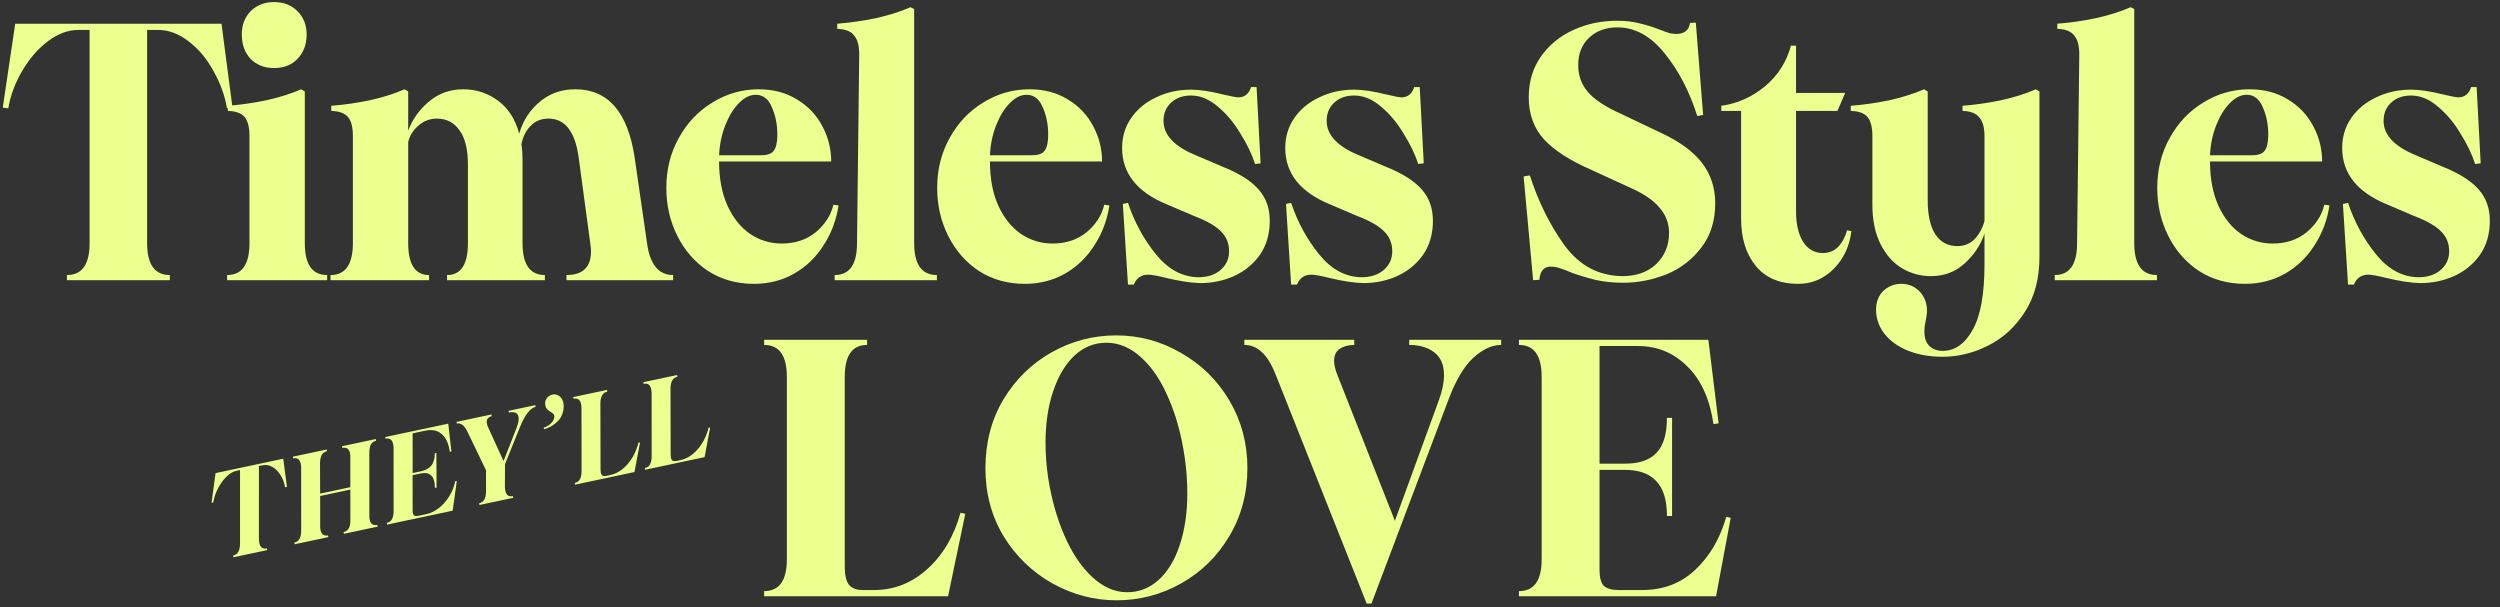
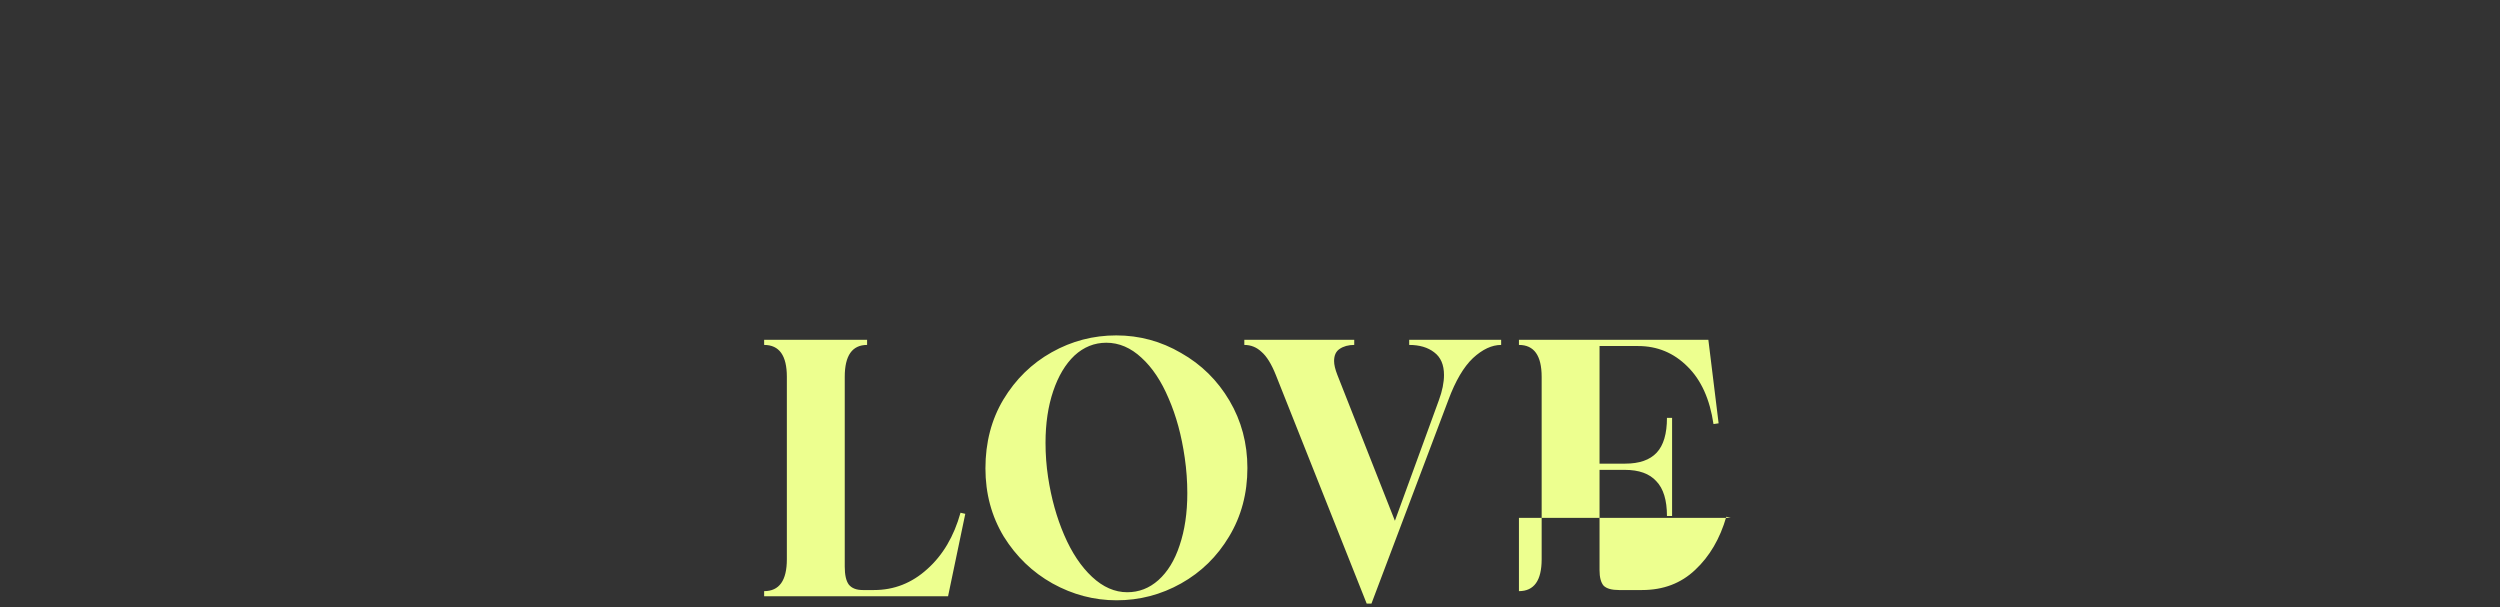
<svg xmlns="http://www.w3.org/2000/svg" width="696" height="169" viewBox="0 0 696 169" fill="none">
  <rect x="0" y="0" width="696" height="169" fill="#333333" stroke="none" />
-   <path d="M18.621 76.572C22.837 76.572 24.945 73.614 24.945 67.698V8.334H21.885C18.961 8.334 16.105 9.388 13.317 11.496C10.529 13.604 8.149 16.358 6.177 19.758C4.205 23.09 2.913 26.558 2.301 30.162L0.771 29.958L4.239 6.6H61.665L64.725 29.958L63.195 30.162C62.583 26.558 61.325 23.09 59.421 19.758C57.585 16.358 55.273 13.604 52.485 11.496C49.765 9.388 46.943 8.334 44.019 8.334H40.959V67.698C40.959 73.614 43.067 76.572 47.283 76.572V78H18.621V76.572ZM76.29 18.942C73.638 18.942 71.462 18.092 69.761 16.392C68.129 14.624 67.314 12.346 67.314 9.558C67.314 6.974 68.129 4.832 69.761 3.132C71.462 1.432 73.638 0.582 76.29 0.582C79.01 0.582 81.186 1.432 82.817 3.132C84.517 4.832 85.368 6.974 85.368 9.558C85.368 12.346 84.517 14.624 82.817 16.392C81.186 18.092 79.01 18.942 76.29 18.942ZM63.233 76.572C67.382 76.572 69.456 73.614 69.456 67.698V37.914C69.456 35.466 69.013 33.698 68.129 32.61C67.246 31.522 65.681 30.944 63.438 30.876V29.448C66.974 29.176 70.543 28.666 74.147 27.918C77.82 27.102 81.049 26.082 83.838 24.858L84.858 25.47V67.698C84.858 73.614 86.931 76.572 91.079 76.572V78H63.233V76.572ZM157.709 76.572C162.265 76.572 164.543 74.362 164.543 69.942C164.543 69.466 164.475 68.752 164.339 67.8L161.075 43.626C160.055 36.554 157.267 33.018 152.711 33.018C150.671 33.018 149.005 33.698 147.713 35.058C146.421 36.35 145.571 38.05 145.163 40.158C145.367 41.45 145.469 42.844 145.469 44.34V67.698C145.469 73.614 147.543 76.572 151.691 76.572V78H124.457V76.572C128.333 76.572 130.271 73.614 130.271 67.698V45.87C130.271 41.586 129.489 38.39 127.925 36.282C126.429 34.106 124.321 33.018 121.601 33.018C119.697 33.018 117.997 33.664 116.501 34.956C115.005 36.248 114.053 37.778 113.645 39.546V67.698C113.645 73.614 115.583 76.572 119.459 76.572V78H92.021V76.572C96.169 76.572 98.243 73.614 98.243 67.698V37.914C98.243 35.466 97.801 33.698 96.917 32.61C96.033 31.522 94.469 30.944 92.225 30.876V29.448C95.761 29.176 99.331 28.666 102.935 27.918C106.607 27.102 109.837 26.082 112.625 24.858L113.645 25.47V36.384C114.801 33.256 116.705 30.57 119.357 28.326C122.077 26.014 125.273 24.858 128.945 24.858C132.549 24.858 135.779 25.912 138.635 28.02C141.491 30.128 143.463 33.188 144.551 37.2C145.571 33.664 147.441 30.74 150.161 28.428C152.949 26.048 156.281 24.858 160.157 24.858C169.269 24.858 174.777 31.182 176.681 43.83L180.149 67.8C180.965 73.648 183.379 76.572 187.391 76.572V78H157.709V76.572ZM209.885 79.02C205.125 79.02 200.875 77.83 197.135 75.45C193.463 73.002 190.607 69.738 188.567 65.658C186.527 61.578 185.507 57.124 185.507 52.296C185.507 47.196 186.663 42.572 188.975 38.424C191.287 34.208 194.415 30.91 198.359 28.53C202.303 26.082 206.587 24.858 211.211 24.858C215.291 24.858 218.861 25.81 221.921 27.714C224.981 29.55 227.327 32.032 228.959 35.16C230.591 38.22 231.407 41.484 231.407 44.952H200.195C200.195 49.712 200.977 53.826 202.541 57.294C204.105 60.694 206.213 63.312 208.865 65.148C211.517 66.916 214.441 67.8 217.637 67.8C221.377 67.8 224.539 66.746 227.123 64.638C229.707 62.462 231.339 59.912 232.019 56.988L233.447 57.192C232.835 61.272 231.441 64.978 229.265 68.31C227.157 71.642 224.437 74.26 221.105 76.164C217.773 78.068 214.033 79.02 209.885 79.02ZM211.925 43.218C213.625 43.218 214.781 42.81 215.393 41.994C216.073 41.11 216.413 39.614 216.413 37.506C216.413 34.65 215.903 32.1 214.883 29.856C213.931 27.544 212.435 26.388 210.395 26.388C208.763 26.388 207.199 27.17 205.703 28.734C204.207 30.23 202.949 32.27 201.929 34.854C200.909 37.438 200.331 40.226 200.195 43.218H211.925ZM232.37 76.572C236.518 76.572 238.592 73.614 238.592 67.698L239.204 15.066C239.204 12.686 238.728 10.952 237.776 9.864C236.892 8.708 235.328 8.096 233.084 8.028V6.6C236.62 6.328 240.19 5.818 243.794 5.07C247.466 4.254 250.696 3.234 253.484 2.01L254.504 2.52V67.698C254.504 73.614 256.612 76.572 260.828 76.572V78H232.37V76.572ZM285.289 79.02C280.529 79.02 276.279 77.83 272.539 75.45C268.867 73.002 266.011 69.738 263.971 65.658C261.931 61.578 260.911 57.124 260.911 52.296C260.911 47.196 262.067 42.572 264.379 38.424C266.691 34.208 269.819 30.91 273.763 28.53C277.707 26.082 281.991 24.858 286.615 24.858C290.695 24.858 294.265 25.81 297.325 27.714C300.385 29.55 302.731 32.032 304.363 35.16C305.995 38.22 306.811 41.484 306.811 44.952H275.599C275.599 49.712 276.381 53.826 277.945 57.294C279.509 60.694 281.617 63.312 284.269 65.148C286.921 66.916 289.845 67.8 293.041 67.8C296.781 67.8 299.943 66.746 302.527 64.638C305.111 62.462 306.743 59.912 307.423 56.988L308.851 57.192C308.239 61.272 306.845 64.978 304.669 68.31C302.561 71.642 299.841 74.26 296.509 76.164C293.177 78.068 289.437 79.02 285.289 79.02ZM287.329 43.218C289.029 43.218 290.185 42.81 290.797 41.994C291.477 41.11 291.817 39.614 291.817 37.506C291.817 34.65 291.307 32.1 290.287 29.856C289.335 27.544 287.839 26.388 285.799 26.388C284.167 26.388 282.603 27.17 281.107 28.734C279.611 30.23 278.353 32.27 277.333 34.854C276.313 37.438 275.735 40.226 275.599 43.218H287.329ZM312.599 56.784L314.027 56.478C315.795 61.782 318.379 66.542 321.779 70.758C325.179 74.974 329.123 77.116 333.611 77.184C336.195 77.184 338.269 76.504 339.833 75.144C341.397 73.784 342.179 72.05 342.179 69.942C342.179 67.766 341.431 65.93 339.935 64.434C338.507 62.938 336.025 61.51 332.489 60.15L324.839 56.886C316.543 53.486 312.395 48.25 312.395 41.178C312.395 38.05 313.245 35.262 314.945 32.814C316.645 30.366 318.957 28.462 321.881 27.102C324.805 25.674 328.035 24.96 331.571 24.96C333.951 24.96 336.909 25.402 340.445 26.286C342.757 26.83 344.185 27.102 344.729 27.102C346.497 27.102 347.687 26.15 348.299 24.246H349.829L350.951 45.462L349.421 45.666C348.537 42.946 347.177 40.124 345.341 37.2C343.573 34.208 341.465 31.692 339.017 29.652C336.637 27.612 334.155 26.592 331.571 26.592C329.259 26.592 327.389 27.272 325.961 28.632C324.601 29.924 323.921 31.59 323.921 33.63C323.921 37.574 326.913 40.77 332.897 43.218L340.547 46.482C345.103 48.318 348.401 50.426 350.441 52.806C352.481 55.118 353.501 58.008 353.501 61.476C353.501 65.148 352.583 68.31 350.747 70.962C348.911 73.546 346.497 75.518 343.505 76.878C340.581 78.17 337.453 78.816 334.121 78.816C331.537 78.748 328.409 78.272 324.737 77.388C322.289 76.776 320.589 76.47 319.637 76.47C317.733 76.47 316.407 77.388 315.659 79.224H314.027L312.599 56.784ZM358.021 56.784L359.449 56.478C361.217 61.782 363.801 66.542 367.201 70.758C370.601 74.974 374.545 77.116 379.033 77.184C381.617 77.184 383.691 76.504 385.255 75.144C386.819 73.784 387.601 72.05 387.601 69.942C387.601 67.766 386.853 65.93 385.357 64.434C383.929 62.938 381.447 61.51 377.911 60.15L370.261 56.886C361.965 53.486 357.817 48.25 357.817 41.178C357.817 38.05 358.667 35.262 360.367 32.814C362.067 30.366 364.379 28.462 367.303 27.102C370.227 25.674 373.457 24.96 376.993 24.96C379.373 24.96 382.331 25.402 385.867 26.286C388.179 26.83 389.607 27.102 390.151 27.102C391.919 27.102 393.109 26.15 393.721 24.246H395.251L396.373 45.462L394.843 45.666C393.959 42.946 392.599 40.124 390.763 37.2C388.995 34.208 386.887 31.692 384.439 29.652C382.059 27.612 379.577 26.592 376.993 26.592C374.681 26.592 372.811 27.272 371.383 28.632C370.023 29.924 369.343 31.59 369.343 33.63C369.343 37.574 372.335 40.77 378.319 43.218L385.969 46.482C390.525 48.318 393.823 50.426 395.863 52.806C397.903 55.118 398.923 58.008 398.923 61.476C398.923 65.148 398.005 68.31 396.169 70.962C394.333 73.546 391.919 75.518 388.927 76.878C386.003 78.17 382.875 78.816 379.543 78.816C376.959 78.748 373.831 78.272 370.159 77.388C367.711 76.776 366.011 76.47 365.059 76.47C363.155 76.47 361.829 77.388 361.081 79.224H359.449L358.021 56.784ZM451.917 78.714C449.061 78.714 446.443 78.442 444.063 77.898C441.683 77.286 439.643 76.674 437.943 76.062C436.311 75.382 435.257 74.974 434.781 74.838C433.693 74.43 432.673 74.226 431.721 74.226C429.817 74.226 428.763 75.45 428.559 77.898L426.825 78L424.173 49.134L425.907 48.828C428.219 56.036 431.415 62.496 435.495 68.208C439.643 73.92 445.049 76.81 451.713 76.878C455.589 76.878 458.717 75.756 461.097 73.512C463.477 71.2 464.667 68.31 464.667 64.842C464.667 62.122 463.749 59.742 461.913 57.702C460.145 55.594 457.187 53.656 453.039 51.888L442.839 47.196C437.059 44.68 432.741 41.892 429.885 38.832C427.029 35.704 425.601 31.794 425.601 27.102C425.601 22.75 426.723 18.976 428.967 15.78C431.279 12.516 434.305 10.034 438.045 8.334C441.785 6.634 445.831 5.784 450.183 5.784C452.563 5.784 454.637 6.022 456.405 6.498C458.241 6.906 460.111 7.484 462.015 8.232C463.443 8.776 464.395 9.116 464.871 9.252C465.687 9.388 466.265 9.456 466.605 9.456C468.917 9.456 470.209 8.436 470.481 6.396L472.113 6.294L474.153 31.998L472.521 32.304C470.345 25.436 467.319 19.622 463.443 14.862C459.567 10.034 455.181 7.62 450.285 7.62C447.089 7.62 444.471 8.572 442.431 10.476C440.391 12.38 439.371 14.93 439.371 18.126C439.371 21.05 440.289 23.566 442.125 25.674C443.961 27.782 447.021 29.788 451.305 31.692L462.219 36.894C467.523 39.342 471.399 42.164 473.847 45.36C476.295 48.556 477.519 52.296 477.519 56.58C477.519 61.476 476.227 65.59 473.643 68.922C471.127 72.254 467.897 74.736 463.953 76.368C460.009 77.932 455.997 78.714 451.917 78.714ZM500.632 79.02C495.464 79.02 491.52 77.354 488.8 74.022C486.08 70.69 484.72 66.304 484.72 60.864V30.876H479.212V29.448C483.7 28.836 487.746 27.034 491.35 24.042C494.954 21.05 497.368 17.276 498.592 12.72H500.02V25.878H513.688L511.546 30.876H500.02V58.926C500.02 62.394 500.666 65.182 501.958 67.29C503.318 69.398 505.154 70.452 507.466 70.452C509.166 70.452 510.594 69.874 511.75 68.718C512.906 67.494 513.722 65.964 514.198 64.128L515.422 64.332C514.946 68.48 513.314 71.982 510.526 74.838C507.738 77.626 504.44 79.02 500.632 79.02ZM540.856 99.318C537.184 99.318 533.92 98.74 531.064 97.584C528.276 96.428 526.1 94.83 524.536 92.79C523.04 90.818 522.292 88.608 522.292 86.16C522.292 84.052 522.972 82.318 524.332 80.958C525.76 79.666 527.426 79.02 529.33 79.02C531.37 79.02 533.07 79.734 534.43 81.162C535.79 82.59 536.47 84.392 536.47 86.568C536.47 87.316 536.334 88.302 536.062 89.526C535.994 89.866 535.926 90.24 535.858 90.648C535.79 91.124 535.756 91.668 535.756 92.28C535.756 94.048 536.198 95.374 537.082 96.258C538.034 97.21 539.292 97.686 540.856 97.686C544.256 97.686 547.044 95.714 549.22 91.77C551.396 87.894 552.484 81.808 552.484 73.512V65.046C551.396 68.242 549.526 71.03 546.874 73.41C544.29 75.722 541.196 76.878 537.592 76.878C534.668 76.878 531.948 76.13 529.432 74.634C526.984 73.138 525.012 70.894 523.516 67.902C522.02 64.91 521.272 61.272 521.272 56.988V37.914C521.272 35.466 520.83 33.698 519.946 32.61C519.062 31.522 517.498 30.944 515.254 30.876V29.448C518.79 29.176 522.36 28.666 525.964 27.918C529.636 27.102 532.866 26.082 535.654 24.858L536.674 25.47V55.764C536.674 59.912 537.388 63.074 538.816 65.25C540.244 67.426 542.284 68.514 544.936 68.514C546.908 68.514 548.54 67.834 549.832 66.474C551.124 65.046 552.008 63.38 552.484 61.476V37.914C552.484 35.534 552.008 33.8 551.056 32.712C550.172 31.556 548.608 30.944 546.364 30.876V29.448C549.9 29.176 553.47 28.666 557.074 27.918C560.746 27.102 563.976 26.082 566.764 24.858L567.784 25.47V71.472C567.784 77.524 566.424 82.658 563.704 86.874C560.984 91.09 557.55 94.218 553.402 96.258C549.322 98.298 545.14 99.318 540.856 99.318ZM572.038 76.572C576.186 76.572 578.26 73.614 578.26 67.698L578.872 15.066C578.872 12.686 578.396 10.952 577.444 9.864C576.56 8.708 574.996 8.096 572.752 8.028V6.6C576.288 6.328 579.858 5.818 583.462 5.07C587.134 4.254 590.364 3.234 593.152 2.01L594.172 2.52V67.698C594.172 73.614 596.28 76.572 600.496 76.572V78H572.038V76.572ZM624.957 79.02C620.197 79.02 615.947 77.83 612.207 75.45C608.535 73.002 605.679 69.738 603.639 65.658C601.599 61.578 600.579 57.124 600.579 52.296C600.579 47.196 601.735 42.572 604.047 38.424C606.359 34.208 609.487 30.91 613.431 28.53C617.375 26.082 621.659 24.858 626.283 24.858C630.363 24.858 633.933 25.81 636.993 27.714C640.053 29.55 642.399 32.032 644.031 35.16C645.663 38.22 646.479 41.484 646.479 44.952H615.267C615.267 49.712 616.049 53.826 617.613 57.294C619.177 60.694 621.285 63.312 623.937 65.148C626.589 66.916 629.513 67.8 632.709 67.8C636.449 67.8 639.611 66.746 642.195 64.638C644.779 62.462 646.411 59.912 647.091 56.988L648.519 57.192C647.907 61.272 646.513 64.978 644.337 68.31C642.229 71.642 639.509 74.26 636.177 76.164C632.845 78.068 629.105 79.02 624.957 79.02ZM626.997 43.218C628.697 43.218 629.853 42.81 630.465 41.994C631.145 41.11 631.485 39.614 631.485 37.506C631.485 34.65 630.975 32.1 629.955 29.856C629.003 27.544 627.507 26.388 625.467 26.388C623.835 26.388 622.271 27.17 620.775 28.734C619.279 30.23 618.021 32.27 617.001 34.854C615.981 37.438 615.403 40.226 615.267 43.218H626.997ZM652.267 56.784L653.695 56.478C655.463 61.782 658.047 66.542 661.447 70.758C664.847 74.974 668.791 77.116 673.279 77.184C675.863 77.184 677.937 76.504 679.501 75.144C681.065 73.784 681.847 72.05 681.847 69.942C681.847 67.766 681.099 65.93 679.603 64.434C678.175 62.938 675.693 61.51 672.157 60.15L664.507 56.886C656.211 53.486 652.063 48.25 652.063 41.178C652.063 38.05 652.913 35.262 654.613 32.814C656.313 30.366 658.625 28.462 661.549 27.102C664.473 25.674 667.703 24.96 671.239 24.96C673.619 24.96 676.577 25.402 680.113 26.286C682.425 26.83 683.853 27.102 684.397 27.102C686.165 27.102 687.355 26.15 687.967 24.246H689.497L690.619 45.462L689.089 45.666C688.205 42.946 686.845 40.124 685.009 37.2C683.241 34.208 681.133 31.692 678.685 29.652C676.305 27.612 673.823 26.592 671.239 26.592C668.927 26.592 667.057 27.272 665.629 28.632C664.269 29.924 663.589 31.59 663.589 33.63C663.589 37.574 666.581 40.77 672.565 43.218L680.215 46.482C684.771 48.318 688.069 50.426 690.109 52.806C692.149 55.118 693.169 58.008 693.169 61.476C693.169 65.148 692.251 68.31 690.415 70.962C688.579 73.546 686.165 75.518 683.173 76.878C680.249 78.17 677.121 78.816 673.789 78.816C671.205 78.748 668.077 78.272 664.405 77.388C661.957 76.776 660.257 76.47 659.305 76.47C657.401 76.47 656.075 77.388 655.327 79.224H653.695L652.267 56.784Z" fill="#EDFF8F" />
-   <path d="M64.891 154.675C65.516 154.543 65.993 154.208 66.322 153.672C66.651 153.135 66.818 152.33 66.823 151.256L66.826 130.86L65.822 131.073C64.862 131.277 63.921 131.839 62.996 132.758C62.072 133.678 61.283 134.79 60.627 136.096C59.972 137.401 59.556 138.679 59.378 139.929L58.895 139.962L60.011 131.714L78.855 127.708L79.882 135.501L79.361 135.682C79.176 134.485 78.778 133.38 78.166 132.368C77.55 131.332 76.789 130.55 75.883 130.019C74.977 129.489 74.045 129.325 73.085 129.529L72.081 129.743L72.079 150.139C72.097 150.555 72.137 150.908 72.199 151.198C72.46 152.425 73.159 152.918 74.297 152.676L74.397 153.145L64.991 155.144L64.891 154.675ZM81.952 151.049C82.577 150.916 83.045 150.595 83.356 150.086C83.685 149.549 83.85 148.733 83.85 147.637L83.841 130.147C83.823 129.731 83.782 129.378 83.721 129.088C83.46 127.861 82.76 127.368 81.623 127.61L81.523 127.141L90.928 125.142L91.028 125.611C90.403 125.743 89.926 126.078 89.597 126.614C89.268 127.151 89.101 127.956 89.096 129.03L89.13 137.419L97.531 135.633L97.531 127.237C97.544 126.861 97.513 126.494 97.437 126.137C97.304 125.513 97.051 125.088 96.677 124.865C96.303 124.641 95.848 124.586 95.312 124.7L95.213 124.231L104.618 122.232L104.718 122.701C104.093 122.833 103.616 123.168 103.287 123.704C102.976 124.214 102.82 125.017 102.82 126.113L102.829 143.603C102.815 143.979 102.847 144.345 102.923 144.702C103.055 145.327 103.309 145.751 103.683 145.975C104.057 146.199 104.512 146.254 105.047 146.14L105.147 146.609L95.741 148.608L95.642 148.139C96.267 148.006 96.743 147.672 97.073 147.135C97.402 146.599 97.558 145.796 97.54 144.727L97.533 136.297L89.131 138.083L89.139 146.513C89.126 146.889 89.157 147.255 89.233 147.612C89.365 148.237 89.619 148.661 89.993 148.885C90.367 149.109 90.811 149.166 91.324 149.057L91.424 149.526L82.051 151.518L81.952 151.049ZM107.683 145.58C108.308 145.447 108.776 145.126 109.088 144.616C109.417 144.08 109.582 143.264 109.582 142.168L109.572 124.677C109.554 124.262 109.514 123.909 109.452 123.618C109.191 122.391 108.492 121.898 107.354 122.14L107.254 121.672L124.794 117.944L125.672 125.698L125.237 125.791C125.217 125.585 125.164 125.282 125.078 124.88C124.652 122.872 123.86 121.454 122.705 120.627C121.567 119.772 120.128 119.53 118.388 119.9L114.873 120.647L114.879 131.701L117.188 131.21C118.482 130.935 119.442 130.404 120.068 129.618C120.717 128.827 121.045 127.685 121.054 126.19L121.489 126.098L121.545 135.741L121.076 135.841C121.082 135.21 121.03 134.638 120.921 134.125C120.499 132.139 119.239 131.369 117.142 131.815L114.866 132.298L114.876 142.057C114.871 142.361 114.889 142.614 114.932 142.814C115.013 143.194 115.183 143.449 115.444 143.58C115.701 143.689 116.097 143.686 116.632 143.573L118.741 143.124C119.924 142.873 121.065 142.316 122.164 141.452C123.285 140.584 124.246 139.505 125.044 138.216C125.861 136.9 126.432 135.472 126.758 133.934L127.174 133.915L126.025 142.171L107.783 146.048L107.683 145.58ZM130.175 120.263C129.711 119.289 129.234 118.633 128.742 118.294C128.268 117.928 127.752 117.805 127.194 117.923L127.094 117.455L136.801 115.391L136.901 115.86C136.387 115.969 136.005 116.202 135.755 116.558C135.499 116.893 135.438 117.372 135.571 117.997C135.647 118.354 135.767 118.701 135.932 119.04L140.185 128.351L143.819 119.112C144.331 117.791 144.509 116.762 144.352 116.025C144.229 115.445 143.927 115.066 143.446 114.889C142.965 114.711 142.379 114.696 141.687 114.843L141.588 114.374L149.018 112.795L149.118 113.263C148.426 113.41 147.71 113.936 146.969 114.839C146.228 115.743 145.497 117.076 144.776 118.839L140.585 129.245L140.568 135.581C140.586 135.997 140.626 136.35 140.688 136.64C140.949 137.867 141.648 138.36 142.786 138.118L142.886 138.587L133.48 140.586L133.381 140.118C134.005 139.985 134.482 139.65 134.812 139.114C135.141 138.577 135.308 137.772 135.313 136.698L135.31 130.926L130.175 120.263ZM151.344 119.052C152.138 118.837 152.813 118.448 153.37 117.887C153.927 117.325 154.247 116.744 154.329 116.144C154.336 115.956 154.332 115.828 154.318 115.761C154.266 115.516 154.154 115.318 153.982 115.168C153.805 114.996 153.571 114.824 153.278 114.653C152.876 114.412 152.558 114.176 152.323 113.946C152.083 113.694 151.92 113.367 151.834 112.966C151.664 112.162 151.776 111.485 152.172 110.935C152.586 110.357 153.128 109.997 153.797 109.855C154.065 109.798 154.27 109.777 154.414 109.794C155.081 109.862 155.612 110.11 156.007 110.54C156.423 110.964 156.701 111.5 156.838 112.147C156.928 112.571 156.954 113.02 156.915 113.495C156.821 115.031 156.244 116.32 155.183 117.362C154.121 118.403 152.895 119.107 151.503 119.473L151.344 119.052ZM160.003 134.459C160.627 134.326 161.095 134.005 161.407 133.496C161.736 132.959 161.901 132.143 161.901 131.047L161.892 113.557C161.873 113.141 161.833 112.788 161.772 112.498C161.511 111.27 160.811 110.778 159.673 111.02L159.574 110.551L168.979 108.552L169.079 109.02C168.454 109.153 167.977 109.488 167.648 110.024C167.319 110.561 167.152 111.366 167.147 112.44L167.191 130.587C167.206 131.097 167.228 131.419 167.256 131.553C167.346 131.977 167.513 132.268 167.757 132.426C168.018 132.557 168.371 132.575 168.818 132.48L169.855 132.26C171.685 131.871 173.302 130.862 174.705 129.235C176.13 127.602 177.149 125.59 177.76 123.198L178.183 123.213L176.637 131.413L160.102 134.927L160.003 134.459ZM179.523 130.31C180.148 130.177 180.616 129.856 180.928 129.346C181.257 128.81 181.422 127.994 181.422 126.897L181.413 109.407C181.394 108.991 181.354 108.638 181.292 108.348C181.032 107.121 180.332 106.628 179.194 106.87L179.094 106.402L188.5 104.402L188.6 104.871C187.975 105.004 187.498 105.338 187.169 105.875C186.84 106.411 186.673 107.216 186.668 108.29L186.712 126.438C186.727 126.948 186.749 127.27 186.777 127.403C186.867 127.827 187.034 128.118 187.278 128.277C187.539 128.408 187.892 128.426 188.339 128.331L189.376 128.11C191.206 127.721 192.823 126.713 194.226 125.085C195.651 123.453 196.67 121.441 197.281 119.049L197.704 119.064L196.158 127.264L179.623 130.778L179.523 130.31Z" fill="#EDFF8F" />
-   <path d="M212.737 164.572C216.953 164.572 219.061 161.614 219.061 155.698V104.902C219.061 98.986 216.953 96.028 212.737 96.028V94.6H241.399V96.028C237.251 96.028 235.177 98.986 235.177 104.902V157.738C235.177 160.05 235.551 161.716 236.299 162.736C237.115 163.756 238.407 164.266 240.175 164.266H243.337C248.913 164.266 253.843 162.328 258.127 158.452C262.479 154.576 265.573 149.34 267.409 142.744L268.735 143.05L263.941 166H212.737V164.572ZM310.862 167.122C304.606 167.122 298.656 165.558 293.012 162.43C287.436 159.302 282.914 154.95 279.446 149.374C276.046 143.73 274.346 137.406 274.346 130.402C274.346 123.194 276.012 116.802 279.344 111.226C282.744 105.582 287.232 101.196 292.808 98.068C298.384 94.94 304.368 93.376 310.76 93.376C317.22 93.376 323.238 95.008 328.814 98.272C334.458 101.468 338.946 105.888 342.278 111.532C345.61 117.176 347.276 123.432 347.276 130.3C347.276 137.372 345.576 143.73 342.176 149.374C338.844 154.95 334.39 159.302 328.814 162.43C323.238 165.558 317.254 167.122 310.862 167.122ZM291.788 132.85C292.672 138.698 294.168 144.07 296.276 148.966C298.384 153.862 300.968 157.738 304.028 160.594C307.088 163.45 310.352 164.878 313.82 164.878C317.084 164.878 319.974 163.756 322.49 161.512C325.074 159.2 327.046 155.97 328.406 151.822C329.834 147.606 330.548 142.778 330.548 137.338C330.548 134.006 330.31 130.708 329.834 127.444C328.95 121.256 327.454 115.748 325.346 110.92C323.306 106.092 320.79 102.318 317.798 99.598C314.806 96.81 311.542 95.416 308.006 95.416C304.674 95.416 301.716 96.606 299.132 98.986C296.616 101.366 294.644 104.664 293.216 108.88C291.788 113.096 291.074 117.89 291.074 123.262C291.074 126.526 291.312 129.722 291.788 132.85ZM355.191 104.392C353.967 101.332 352.641 99.19 351.213 97.966C349.853 96.674 348.255 96.028 346.419 96.028V94.6H377.019V96.028C375.387 96.028 374.027 96.402 372.939 97.15C371.919 97.83 371.409 98.952 371.409 100.516C371.409 101.536 371.715 102.828 372.327 104.392L388.341 144.988L400.581 111.43C401.533 108.846 402.009 106.5 402.009 104.392C402.009 101.536 401.091 99.428 399.255 98.068C397.487 96.708 395.175 96.028 392.319 96.028V94.6H417.921V96.028C415.337 96.028 412.719 97.252 410.067 99.7C407.483 102.148 405.205 106.024 403.233 111.328L381.813 168.04H380.487L355.191 104.392ZM422.873 164.572C427.089 164.572 429.197 161.614 429.197 155.698V104.902C429.197 98.986 427.089 96.028 422.873 96.028V94.6H475.607L478.463 117.856L477.035 118.06C476.015 111.124 473.601 105.786 469.793 102.046C465.985 98.238 461.395 96.334 456.023 96.334H445.313V129.076H452.453C456.397 129.076 459.321 128.056 461.225 126.016C463.129 123.976 464.081 120.746 464.081 116.326H465.509V143.662H464.081C464.081 139.242 463.095 136.012 461.123 133.972C459.219 131.864 456.295 130.81 452.351 130.81H445.313V158.758C445.313 160.73 445.687 162.158 446.435 163.042C447.251 163.858 448.679 164.266 450.719 164.266H457.145C463.061 164.266 467.991 162.396 471.935 158.656C475.947 154.916 478.837 149.986 480.605 143.866L481.829 144.172L477.749 166H422.873V164.572Z" fill="#EDFF8F" />
+   <path d="M212.737 164.572C216.953 164.572 219.061 161.614 219.061 155.698V104.902C219.061 98.986 216.953 96.028 212.737 96.028V94.6H241.399V96.028C237.251 96.028 235.177 98.986 235.177 104.902V157.738C235.177 160.05 235.551 161.716 236.299 162.736C237.115 163.756 238.407 164.266 240.175 164.266H243.337C248.913 164.266 253.843 162.328 258.127 158.452C262.479 154.576 265.573 149.34 267.409 142.744L268.735 143.05L263.941 166H212.737V164.572ZM310.862 167.122C304.606 167.122 298.656 165.558 293.012 162.43C287.436 159.302 282.914 154.95 279.446 149.374C276.046 143.73 274.346 137.406 274.346 130.402C274.346 123.194 276.012 116.802 279.344 111.226C282.744 105.582 287.232 101.196 292.808 98.068C298.384 94.94 304.368 93.376 310.76 93.376C317.22 93.376 323.238 95.008 328.814 98.272C334.458 101.468 338.946 105.888 342.278 111.532C345.61 117.176 347.276 123.432 347.276 130.3C347.276 137.372 345.576 143.73 342.176 149.374C338.844 154.95 334.39 159.302 328.814 162.43C323.238 165.558 317.254 167.122 310.862 167.122ZM291.788 132.85C292.672 138.698 294.168 144.07 296.276 148.966C298.384 153.862 300.968 157.738 304.028 160.594C307.088 163.45 310.352 164.878 313.82 164.878C317.084 164.878 319.974 163.756 322.49 161.512C325.074 159.2 327.046 155.97 328.406 151.822C329.834 147.606 330.548 142.778 330.548 137.338C330.548 134.006 330.31 130.708 329.834 127.444C328.95 121.256 327.454 115.748 325.346 110.92C323.306 106.092 320.79 102.318 317.798 99.598C314.806 96.81 311.542 95.416 308.006 95.416C304.674 95.416 301.716 96.606 299.132 98.986C296.616 101.366 294.644 104.664 293.216 108.88C291.788 113.096 291.074 117.89 291.074 123.262C291.074 126.526 291.312 129.722 291.788 132.85ZM355.191 104.392C353.967 101.332 352.641 99.19 351.213 97.966C349.853 96.674 348.255 96.028 346.419 96.028V94.6H377.019V96.028C375.387 96.028 374.027 96.402 372.939 97.15C371.919 97.83 371.409 98.952 371.409 100.516C371.409 101.536 371.715 102.828 372.327 104.392L388.341 144.988L400.581 111.43C401.533 108.846 402.009 106.5 402.009 104.392C402.009 101.536 401.091 99.428 399.255 98.068C397.487 96.708 395.175 96.028 392.319 96.028V94.6H417.921V96.028C415.337 96.028 412.719 97.252 410.067 99.7C407.483 102.148 405.205 106.024 403.233 111.328L381.813 168.04H380.487L355.191 104.392ZM422.873 164.572C427.089 164.572 429.197 161.614 429.197 155.698V104.902C429.197 98.986 427.089 96.028 422.873 96.028V94.6H475.607L478.463 117.856L477.035 118.06C476.015 111.124 473.601 105.786 469.793 102.046C465.985 98.238 461.395 96.334 456.023 96.334H445.313V129.076H452.453C456.397 129.076 459.321 128.056 461.225 126.016C463.129 123.976 464.081 120.746 464.081 116.326H465.509V143.662H464.081C464.081 139.242 463.095 136.012 461.123 133.972C459.219 131.864 456.295 130.81 452.351 130.81H445.313V158.758C445.313 160.73 445.687 162.158 446.435 163.042C447.251 163.858 448.679 164.266 450.719 164.266H457.145C463.061 164.266 467.991 162.396 471.935 158.656C475.947 154.916 478.837 149.986 480.605 143.866L481.829 144.172H422.873V164.572Z" fill="#EDFF8F" />
</svg>